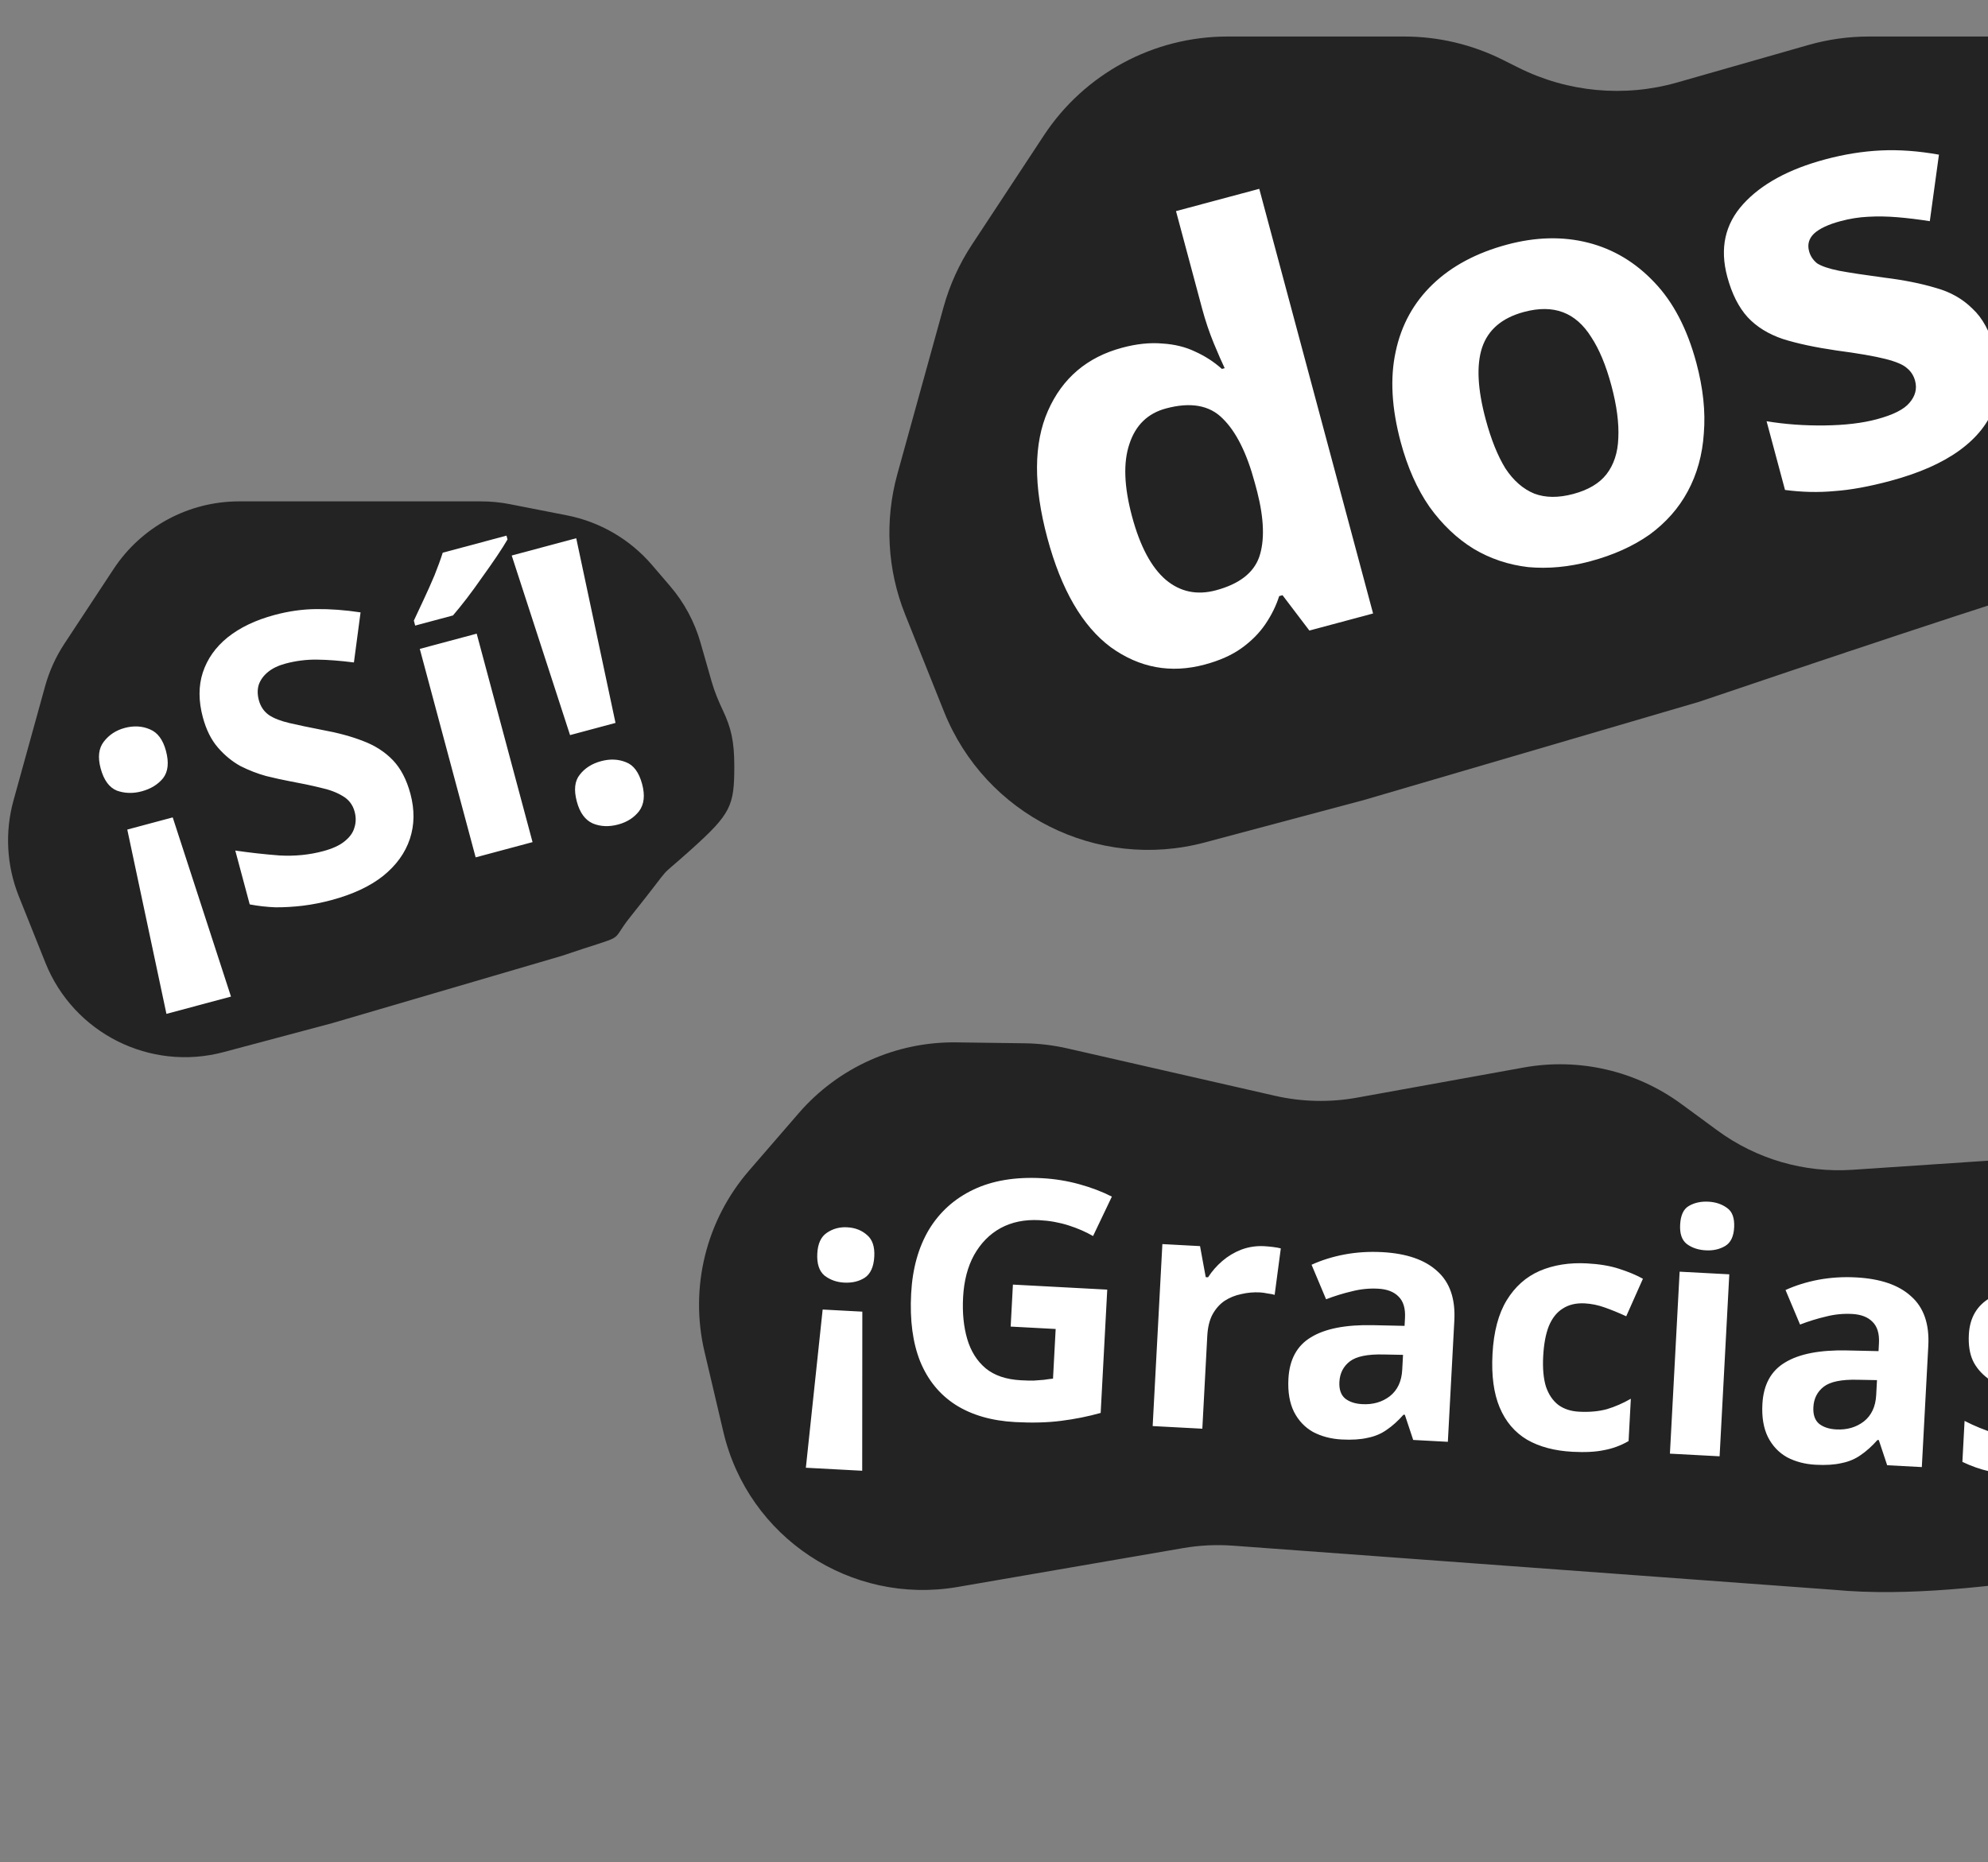
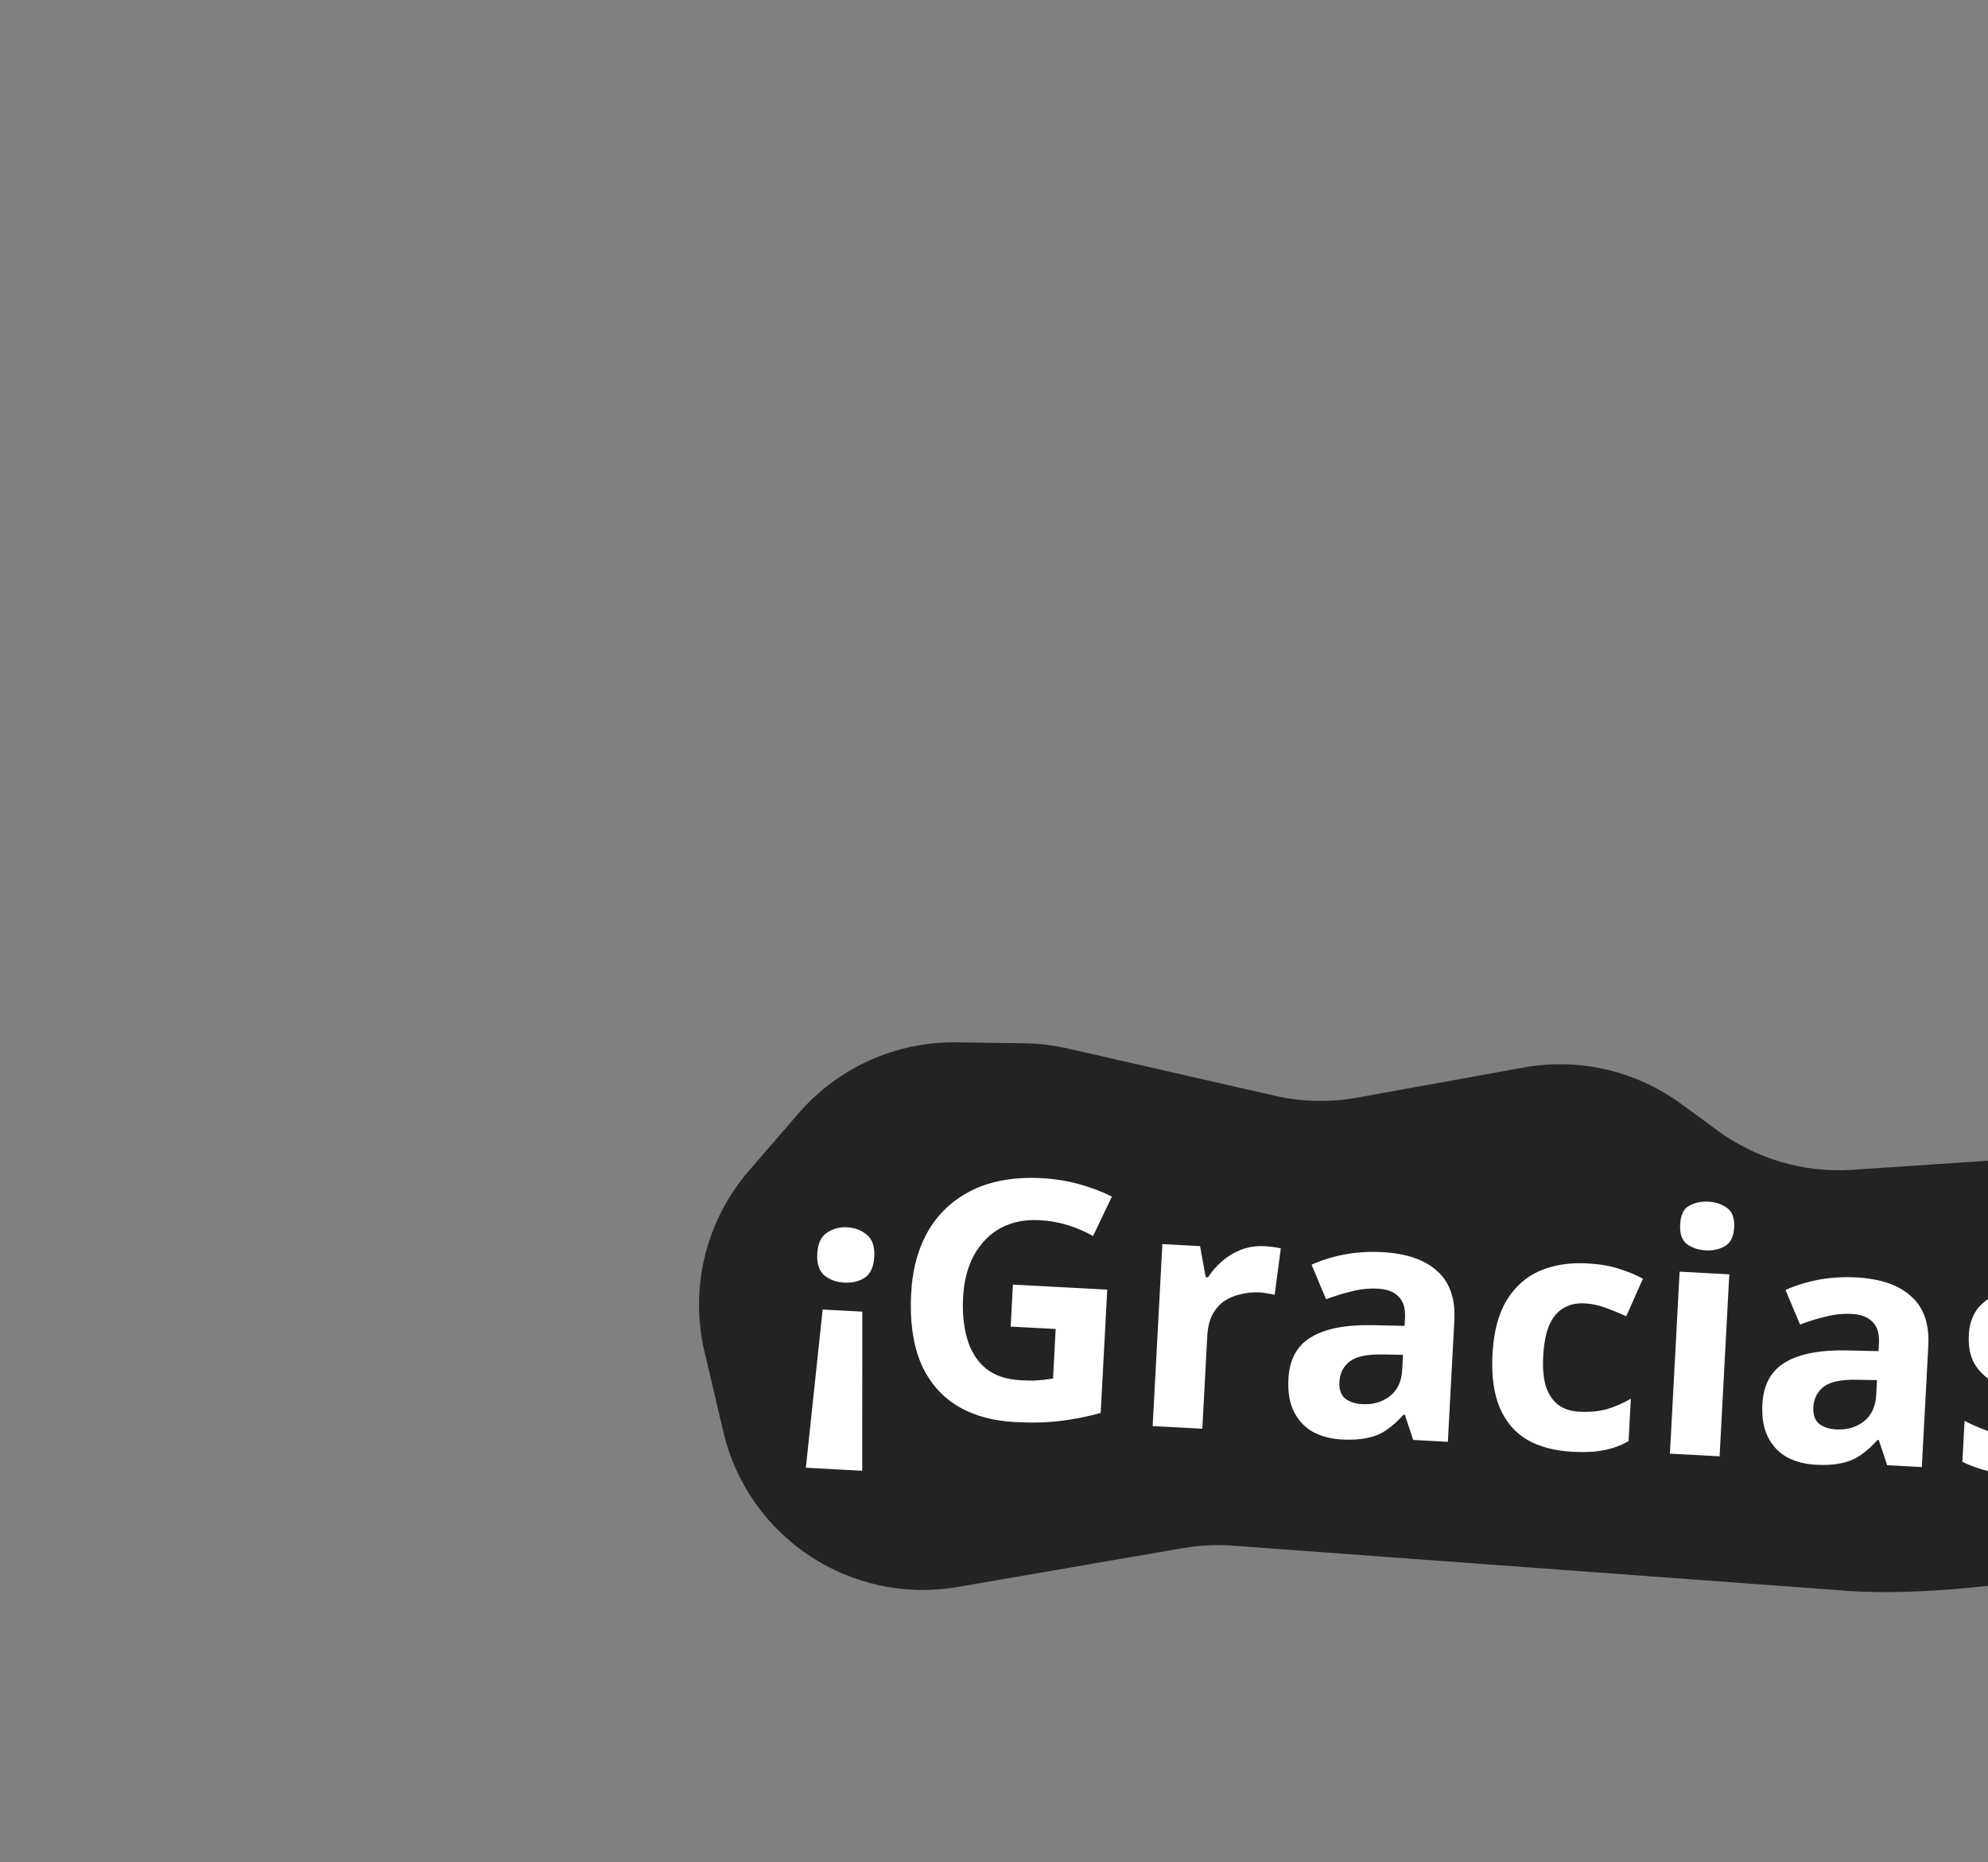
<svg xmlns="http://www.w3.org/2000/svg" width="111" height="104" viewBox="0 0 111 104" fill="none">
  <rect x="0" y="0" width="111" height="104" fill="#808080" stroke="none" />
-   <path d="M52.684 17.149L50.103 26.48C49.388 29.067 49.54 31.819 50.537 34.312L52.71 39.745C55.017 45.512 61.269 48.648 67.272 47.047L76.137 44.683L94.874 39.191C100.581 37.253 112.707 33.182 115.549 32.407C119.103 31.438 122.334 26.592 125.564 23.684C128.795 20.777 125.564 18.516 125.564 15.285C125.564 13.379 124.393 10.302 123.346 7.997C122.715 6.607 121.718 5.424 120.526 4.47C118.559 2.897 116.116 2.04 113.597 2.04H104.347C103.206 2.04 102.071 2.199 100.974 2.512L93.65 4.605C90.697 5.448 87.535 5.154 84.788 3.781L83.898 3.336C82.193 2.484 80.313 2.04 78.408 2.04H70.645H68.537C64.408 2.04 60.555 4.116 58.284 7.564L54.263 13.67C53.559 14.74 53.026 15.914 52.684 17.149Z" fill="#232323" />
-   <path d="M67.263 37.114C65.37 37.621 63.623 37.298 62.02 36.145C60.433 34.964 59.252 32.928 58.477 30.037C57.697 27.124 57.709 24.758 58.515 22.936C59.32 21.115 60.7 19.943 62.656 19.419C63.467 19.201 64.216 19.124 64.901 19.185C65.581 19.226 66.189 19.375 66.726 19.633C67.284 19.884 67.784 20.208 68.224 20.602L68.38 20.561C68.228 20.245 68.027 19.786 67.777 19.184C67.521 18.561 67.304 17.917 67.125 17.251L65.662 11.79L70.311 10.545L76.666 34.26L73.109 35.214L71.61 33.24L71.423 33.291C71.254 33.826 70.994 34.353 70.642 34.871C70.306 35.362 69.867 35.803 69.325 36.194C68.783 36.584 68.096 36.891 67.263 37.114ZM67.891 32.966C69.181 32.62 69.986 32.004 70.305 31.115C70.619 30.206 70.583 28.989 70.197 27.465L70.063 26.966C69.617 25.302 69.017 24.102 68.263 23.368C67.529 22.628 66.476 22.442 65.103 22.81C64.084 23.083 63.403 23.745 63.06 24.796C62.711 25.825 62.76 27.172 63.206 28.837C63.652 30.501 64.28 31.681 65.091 32.378C65.897 33.054 66.83 33.25 67.891 32.966ZM94.715 20.26C95.094 21.675 95.233 22.986 95.134 24.195C95.055 25.398 94.754 26.482 94.232 27.446C93.726 28.385 93.016 29.188 92.102 29.857C91.183 30.504 90.079 31.001 88.789 31.346C87.603 31.664 86.45 31.772 85.331 31.671C84.226 31.543 83.21 31.203 82.281 30.649C81.347 30.074 80.523 29.291 79.812 28.3C79.121 27.304 78.587 26.098 78.207 24.683C77.7 22.79 77.607 21.11 77.927 19.641C78.241 18.152 78.931 16.898 79.995 15.877C81.059 14.856 82.444 14.117 84.15 13.659C85.752 13.23 87.258 13.194 88.67 13.552C90.081 13.91 91.316 14.649 92.374 15.77C93.427 16.87 94.207 18.367 94.715 20.26ZM82.951 23.412C83.252 24.536 83.62 25.452 84.055 26.16C84.505 26.842 85.043 27.311 85.669 27.567C86.29 27.802 87.016 27.808 87.848 27.585C88.68 27.362 89.296 26.997 89.695 26.488C90.109 25.954 90.33 25.281 90.358 24.471C90.401 23.634 90.273 22.654 89.972 21.531C89.671 20.408 89.295 19.505 88.845 18.823C88.415 18.135 87.89 17.674 87.27 17.439C86.649 17.204 85.923 17.198 85.091 17.421C83.864 17.75 83.083 18.416 82.75 19.419C82.432 20.396 82.499 21.727 82.951 23.412ZM111.383 19.54C111.689 20.684 111.681 21.734 111.357 22.691C111.028 23.626 110.379 24.447 109.408 25.153C108.438 25.858 107.152 26.426 105.55 26.855C104.364 27.173 103.323 27.363 102.425 27.425C101.533 27.508 100.614 27.487 99.666 27.362L98.637 23.524C99.664 23.694 100.744 23.773 101.878 23.759C103.011 23.745 103.984 23.63 104.795 23.412C105.71 23.167 106.319 22.859 106.621 22.488C106.944 22.112 107.047 21.705 106.93 21.268C106.851 20.977 106.699 20.739 106.471 20.555C106.264 20.365 105.861 20.194 105.263 20.043C104.665 19.891 103.753 19.733 102.528 19.571C101.345 19.398 100.351 19.185 99.547 18.932C98.738 18.658 98.084 18.254 97.584 17.719C97.078 17.163 96.697 16.407 96.441 15.45C96.017 13.869 96.313 12.519 97.329 11.399C98.344 10.28 99.871 9.447 101.91 8.901C102.971 8.616 104.008 8.45 105.02 8.402C106.033 8.353 107.113 8.432 108.261 8.637L107.751 12.352C107.123 12.253 106.523 12.18 105.953 12.132C105.383 12.084 104.834 12.075 104.307 12.105C103.801 12.129 103.287 12.211 102.767 12.35C102.081 12.534 101.586 12.767 101.282 13.049C101 13.325 100.908 13.651 101.009 14.025C101.081 14.296 101.231 14.523 101.459 14.707C101.702 14.865 102.107 15.002 102.673 15.118C103.26 15.228 104.108 15.357 105.218 15.506C106.302 15.639 107.256 15.83 108.08 16.077C108.899 16.303 109.582 16.689 110.129 17.234C110.692 17.752 111.11 18.52 111.383 19.54Z" fill="white" />
-   <path d="M2.518 38.325L0.754 44.701C0.265 46.469 0.369 48.349 1.05 50.052L2.535 53.765C4.112 57.706 8.384 59.849 12.486 58.755L18.543 57.14L31.347 53.387C35.247 52.062 33.934 52.779 35.192 51.206C37.925 47.789 36.401 49.413 38.608 47.426C40.816 45.44 41 44.998 41 42.791C41 41.38 40.815 40.636 40.366 39.681C40.12 39.159 39.895 38.627 39.737 38.072L39.112 35.886C38.78 34.724 38.201 33.648 37.415 32.731L36.405 31.552C35.176 30.119 33.501 29.142 31.649 28.779L28.474 28.157C27.943 28.052 27.402 28 26.861 28H22.076H14.791H13.35C10.529 28 7.896 29.419 6.344 31.775L3.597 35.947C3.115 36.678 2.751 37.481 2.518 38.325Z" fill="#232323" />
-   <path d="M7.107 46.328L9.644 45.648L12.897 55.655L9.293 56.62L7.107 46.328ZM9.266 41.932C9.441 42.586 9.387 43.096 9.104 43.461C8.817 43.812 8.418 44.057 7.906 44.194C7.423 44.323 6.962 44.309 6.524 44.153C6.096 43.978 5.795 43.563 5.619 42.91C5.452 42.284 5.51 41.789 5.793 41.423C6.086 41.04 6.474 40.784 6.958 40.654C7.469 40.517 7.941 40.543 8.373 40.732C8.8 40.907 9.098 41.307 9.266 41.932ZM22.916 44.331C23.155 45.227 23.145 46.068 22.883 46.854C22.621 47.64 22.121 48.331 21.381 48.925C20.652 49.501 19.69 49.949 18.496 50.269C17.97 50.41 17.442 50.514 16.911 50.58C16.394 50.642 15.884 50.672 15.381 50.67C14.888 50.65 14.409 50.595 13.943 50.507L13.137 47.5C13.946 47.618 14.771 47.71 15.611 47.774C16.461 47.821 17.27 47.741 18.038 47.535C18.564 47.394 18.964 47.211 19.239 46.985C19.527 46.755 19.711 46.501 19.788 46.221C19.88 45.937 19.884 45.639 19.8 45.326C19.697 44.943 19.474 44.652 19.132 44.454C18.803 44.252 18.389 44.097 17.887 43.988C17.381 43.864 16.808 43.743 16.167 43.626C15.766 43.55 15.329 43.454 14.856 43.337C14.379 43.206 13.903 43.021 13.428 42.783C12.963 42.526 12.543 42.182 12.168 41.749C11.793 41.316 11.512 40.752 11.325 40.055C11.082 39.145 11.08 38.315 11.321 37.565C11.572 36.797 12.036 36.139 12.712 35.593C13.403 35.042 14.274 34.626 15.326 34.344C16.122 34.13 16.9 34.021 17.66 34.015C18.435 34.006 19.259 34.067 20.132 34.199L19.761 36.995C18.988 36.897 18.304 36.844 17.708 36.837C17.111 36.829 16.522 36.903 15.939 37.059C15.541 37.166 15.217 37.321 14.967 37.525C14.717 37.729 14.544 37.966 14.449 38.235C14.367 38.501 14.369 38.79 14.453 39.103C14.548 39.458 14.736 39.735 15.018 39.934C15.296 40.119 15.679 40.267 16.166 40.381C16.654 40.494 17.259 40.621 17.983 40.762C18.863 40.922 19.627 41.129 20.274 41.383C20.935 41.632 21.487 41.987 21.931 42.447C22.374 42.907 22.702 43.535 22.916 44.331ZM29.735 47.029L26.558 47.88L23.439 36.238L26.616 35.387L29.735 47.029ZM28.337 30.126C28.192 30.378 27.993 30.691 27.743 31.062C27.492 31.434 27.216 31.828 26.916 32.244C26.631 32.655 26.341 33.053 26.048 33.436C25.765 33.802 25.513 34.113 25.292 34.37L23.181 34.936L23.107 34.658C23.262 34.328 23.441 33.944 23.645 33.509C23.858 33.056 24.063 32.597 24.259 32.133C24.45 31.655 24.604 31.233 24.719 30.867L28.28 29.913L28.337 30.126ZM34.367 40.372L31.829 41.052L28.571 31.023L32.174 30.058L34.367 40.372ZM32.208 44.767C32.032 44.113 32.088 43.611 32.375 43.259C32.658 42.894 33.055 42.643 33.567 42.506C34.065 42.373 34.527 42.393 34.955 42.568C35.379 42.729 35.679 43.136 35.854 43.79C36.021 44.415 35.966 44.918 35.686 45.297C35.403 45.663 35.013 45.912 34.516 46.045C34.004 46.183 33.534 46.164 33.106 45.989C32.675 45.8 32.375 45.392 32.208 44.767Z" fill="white" />
  <path d="M44.594 62.169L41.818 65.379C39.418 68.154 38.495 71.912 39.335 75.483L40.391 79.972C41.777 85.862 47.509 89.654 53.472 88.625L66.059 86.455C66.978 86.296 67.912 86.251 68.842 86.319L102.382 88.783C110.659 89.573 121.437 86.445 125.505 87.007C130.59 87.711 120.872 86.398 126.083 85.235C131.293 84.073 129.248 84.545 130.185 81.671C130.565 80.506 132.342 80.851 133.996 80.515C137.901 79.72 134.987 74.33 131.573 72.275L126.417 69.172L123.667 66.975C121.434 65.192 118.614 64.309 115.762 64.501L103.433 65.328C100.743 65.508 98.075 64.733 95.9 63.137L93.874 61.651C91.343 59.794 88.161 59.059 85.072 59.617L75.769 61.299C74.25 61.574 72.692 61.538 71.188 61.195L59.596 58.549C58.81 58.37 58.008 58.274 57.202 58.263L53.4 58.212C50.025 58.167 46.802 59.615 44.594 62.169Z" fill="#232323" />
  <path d="M45.933 73.132L48.148 73.25L48.141 82.135L44.995 81.967L45.933 73.132ZM48.816 70.169C48.786 70.74 48.609 71.135 48.286 71.354C47.964 71.561 47.58 71.652 47.133 71.628C46.711 71.606 46.345 71.474 46.034 71.234C45.737 70.981 45.603 70.57 45.634 69.999C45.663 69.453 45.839 69.071 46.161 68.851C46.497 68.62 46.876 68.516 47.298 68.539C47.745 68.562 48.117 68.707 48.413 68.972C48.711 69.224 48.845 69.623 48.816 70.169ZM56.556 71.739L61.823 72.02L61.456 78.906C60.748 79.105 60.013 79.252 59.248 79.348C58.497 79.445 57.643 79.468 56.688 79.417C55.372 79.347 54.263 79.027 53.36 78.456C52.47 77.886 51.81 77.079 51.38 76.036C50.963 74.993 50.794 73.727 50.874 72.238C50.948 70.849 51.279 69.659 51.867 68.67C52.467 67.682 53.297 66.936 54.356 66.433C55.416 65.929 56.69 65.717 58.179 65.797C58.886 65.834 59.577 65.946 60.252 66.131C60.926 66.316 61.536 66.548 62.081 66.826L61.031 69.028C60.632 68.796 60.176 68.597 59.663 68.433C59.149 68.269 58.606 68.171 58.035 68.141C57.217 68.097 56.493 68.245 55.865 68.585C55.25 68.925 54.757 69.428 54.385 70.093C54.027 70.745 53.823 71.531 53.774 72.449C53.728 73.318 53.805 74.093 54.005 74.776C54.205 75.458 54.549 76.006 55.037 76.417C55.526 76.817 56.18 77.038 56.999 77.082C57.272 77.097 57.508 77.103 57.707 77.101C57.919 77.088 58.113 77.073 58.288 77.057C58.464 77.029 58.633 77.007 58.795 76.991L58.943 74.218L56.431 74.084L56.556 71.739ZM70.587 69.594C70.724 69.601 70.885 69.616 71.07 69.638C71.256 69.661 71.404 69.687 71.514 69.718L71.17 72.313C71.085 72.283 70.956 72.258 70.782 72.236C70.623 72.203 70.481 72.183 70.356 72.176C69.996 72.157 69.647 72.188 69.306 72.269C68.966 72.338 68.655 72.465 68.371 72.649C68.1 72.834 67.875 73.089 67.696 73.415C67.53 73.73 67.434 74.129 67.408 74.613L67.132 79.787L64.359 79.64L64.901 69.477L67.004 69.59L67.322 71.324L67.452 71.331C67.669 70.994 67.934 70.691 68.248 70.421C68.561 70.152 68.914 69.94 69.308 69.787C69.714 69.635 70.141 69.57 70.587 69.594ZM77.169 69.926C78.534 69.999 79.56 70.353 80.248 70.987C80.949 71.609 81.267 72.528 81.203 73.744L80.841 80.519L78.906 80.415L78.439 79.009L78.365 79.005C78.06 79.35 77.746 79.632 77.424 79.851C77.113 80.071 76.757 80.22 76.355 80.298C75.964 80.389 75.483 80.419 74.913 80.389C74.317 80.357 73.783 80.217 73.311 79.968C72.852 79.707 72.499 79.333 72.251 78.847C72.004 78.349 71.9 77.734 71.939 77.001C71.996 75.922 72.417 75.148 73.201 74.68C73.986 74.199 75.136 73.974 76.653 74.005L78.424 74.044L78.448 73.597C78.476 73.063 78.355 72.665 78.082 72.401C77.823 72.139 77.445 71.994 76.948 71.968C76.452 71.941 75.964 71.99 75.485 72.114C75.006 72.225 74.525 72.374 74.042 72.559L73.231 70.631C73.792 70.375 74.405 70.183 75.072 70.057C75.75 69.931 76.449 69.888 77.169 69.926ZM77.256 75.642C76.362 75.62 75.733 75.748 75.369 76.027C75.006 76.306 74.811 76.688 74.785 77.172C74.763 77.594 74.871 77.904 75.109 78.104C75.348 78.291 75.666 78.395 76.063 78.416C76.659 78.448 77.171 78.301 77.598 77.975C78.027 77.637 78.259 77.146 78.293 76.5L78.338 75.663L77.256 75.642ZM87.802 81.076C86.797 81.023 85.95 80.797 85.262 80.4C84.575 79.99 84.065 79.39 83.734 78.601C83.403 77.812 83.269 76.816 83.334 75.612C83.4 74.371 83.665 73.371 84.128 72.612C84.592 71.853 85.206 71.307 85.97 70.974C86.747 70.642 87.625 70.503 88.606 70.555C89.3 70.592 89.898 70.692 90.4 70.856C90.914 71.02 91.358 71.206 91.733 71.412L90.8 73.509C90.375 73.312 89.973 73.148 89.594 73.015C89.228 72.884 88.859 72.808 88.486 72.788C88.002 72.763 87.593 72.859 87.258 73.077C86.923 73.284 86.663 73.612 86.477 74.062C86.305 74.501 86.2 75.062 86.164 75.744C86.128 76.414 86.179 76.977 86.316 77.432C86.467 77.876 86.698 78.218 87.008 78.458C87.32 78.686 87.705 78.813 88.164 78.837C88.747 78.868 89.266 78.821 89.721 78.696C90.176 78.559 90.622 78.365 91.058 78.114L90.932 80.478C90.496 80.729 90.039 80.897 89.561 80.984C89.096 81.083 88.509 81.114 87.802 81.076ZM96.555 71.165L96.014 81.328L93.24 81.18L93.782 71.018L96.555 71.165ZM95.391 67.109C95.8 67.131 96.148 67.249 96.436 67.463C96.724 67.665 96.853 68.027 96.826 68.548C96.799 69.057 96.631 69.403 96.323 69.585C96.014 69.768 95.655 69.848 95.246 69.826C94.824 69.804 94.469 69.686 94.182 69.471C93.907 69.257 93.783 68.896 93.811 68.387C93.838 67.866 94 67.52 94.295 67.349C94.604 67.167 94.969 67.087 95.391 67.109ZM103.633 71.338C104.998 71.41 106.024 71.764 106.712 72.398C107.413 73.02 107.731 73.939 107.667 75.155L107.305 81.93L105.37 81.827L104.903 80.421L104.829 80.417C104.524 80.761 104.211 81.043 103.888 81.262C103.578 81.482 103.221 81.631 102.819 81.709C102.428 81.8 101.947 81.831 101.377 81.8C100.781 81.769 100.247 81.628 99.775 81.379C99.316 81.118 98.963 80.745 98.715 80.258C98.468 79.76 98.364 79.145 98.403 78.413C98.461 77.333 98.881 76.559 99.665 76.091C100.45 75.61 101.601 75.385 103.117 75.416L104.888 75.455L104.912 75.008C104.94 74.475 104.819 74.076 104.546 73.813C104.287 73.55 103.909 73.405 103.412 73.379C102.916 73.353 102.428 73.401 101.949 73.525C101.47 73.636 100.989 73.785 100.506 73.971L99.695 72.042C100.256 71.786 100.87 71.595 101.536 71.468C102.214 71.343 102.914 71.299 103.633 71.338ZM103.72 77.054C102.826 77.031 102.197 77.159 101.833 77.438C101.47 77.718 101.275 78.099 101.25 78.583C101.227 79.005 101.335 79.316 101.573 79.515C101.812 79.702 102.13 79.806 102.527 79.827C103.123 79.859 103.635 79.712 104.063 79.386C104.491 79.049 104.723 78.557 104.757 77.912L104.802 77.074L103.72 77.054ZM117.396 79.444C117.36 80.127 117.167 80.701 116.819 81.168C116.471 81.622 115.968 81.956 115.309 82.17C114.651 82.384 113.844 82.465 112.889 82.414C112.181 82.376 111.576 82.294 111.073 82.168C110.568 82.054 110.068 81.878 109.57 81.64L109.692 79.351C110.225 79.628 110.803 79.864 111.428 80.059C112.052 80.254 112.606 80.365 113.09 80.391C113.636 80.42 114.025 80.359 114.257 80.21C114.501 80.061 114.63 79.857 114.644 79.596C114.653 79.422 114.612 79.265 114.52 79.123C114.44 78.982 114.25 78.816 113.949 78.626C113.648 78.436 113.176 78.186 112.533 77.878C111.915 77.572 111.408 77.277 111.012 76.995C110.618 76.7 110.331 76.361 110.152 75.978C109.974 75.583 109.9 75.1 109.931 74.529C109.981 73.586 110.385 72.898 111.142 72.466C111.899 72.034 112.886 71.85 114.102 71.915C114.735 71.948 115.333 72.042 115.897 72.197C116.461 72.352 117.04 72.588 117.633 72.905L116.689 74.852C116.362 74.686 116.046 74.538 115.742 74.41C115.438 74.282 115.138 74.178 114.844 74.101C114.562 74.023 114.266 73.976 113.955 73.96C113.546 73.938 113.233 73.977 113.016 74.078C112.811 74.179 112.703 74.341 112.691 74.564C112.683 74.726 112.724 74.877 112.816 75.019C112.921 75.149 113.119 75.296 113.409 75.461C113.711 75.627 114.153 75.849 114.736 76.129C115.306 76.396 115.796 76.671 116.204 76.954C116.612 77.225 116.918 77.558 117.121 77.955C117.337 78.34 117.428 78.836 117.396 79.444ZM121.957 78.288L119.742 78.169L119.751 69.267L122.896 69.434L121.957 78.288ZM119.074 81.251C119.105 80.68 119.281 80.291 119.603 80.085C119.926 79.865 120.31 79.768 120.757 79.791C121.191 79.815 121.557 79.952 121.855 80.205C122.153 80.445 122.287 80.85 122.257 81.421C122.228 81.967 122.051 82.355 121.728 82.587C121.405 82.806 121.027 82.904 120.592 82.881C120.146 82.857 119.774 82.719 119.476 82.467C119.179 82.202 119.045 81.797 119.074 81.251Z" fill="white" />
</svg>